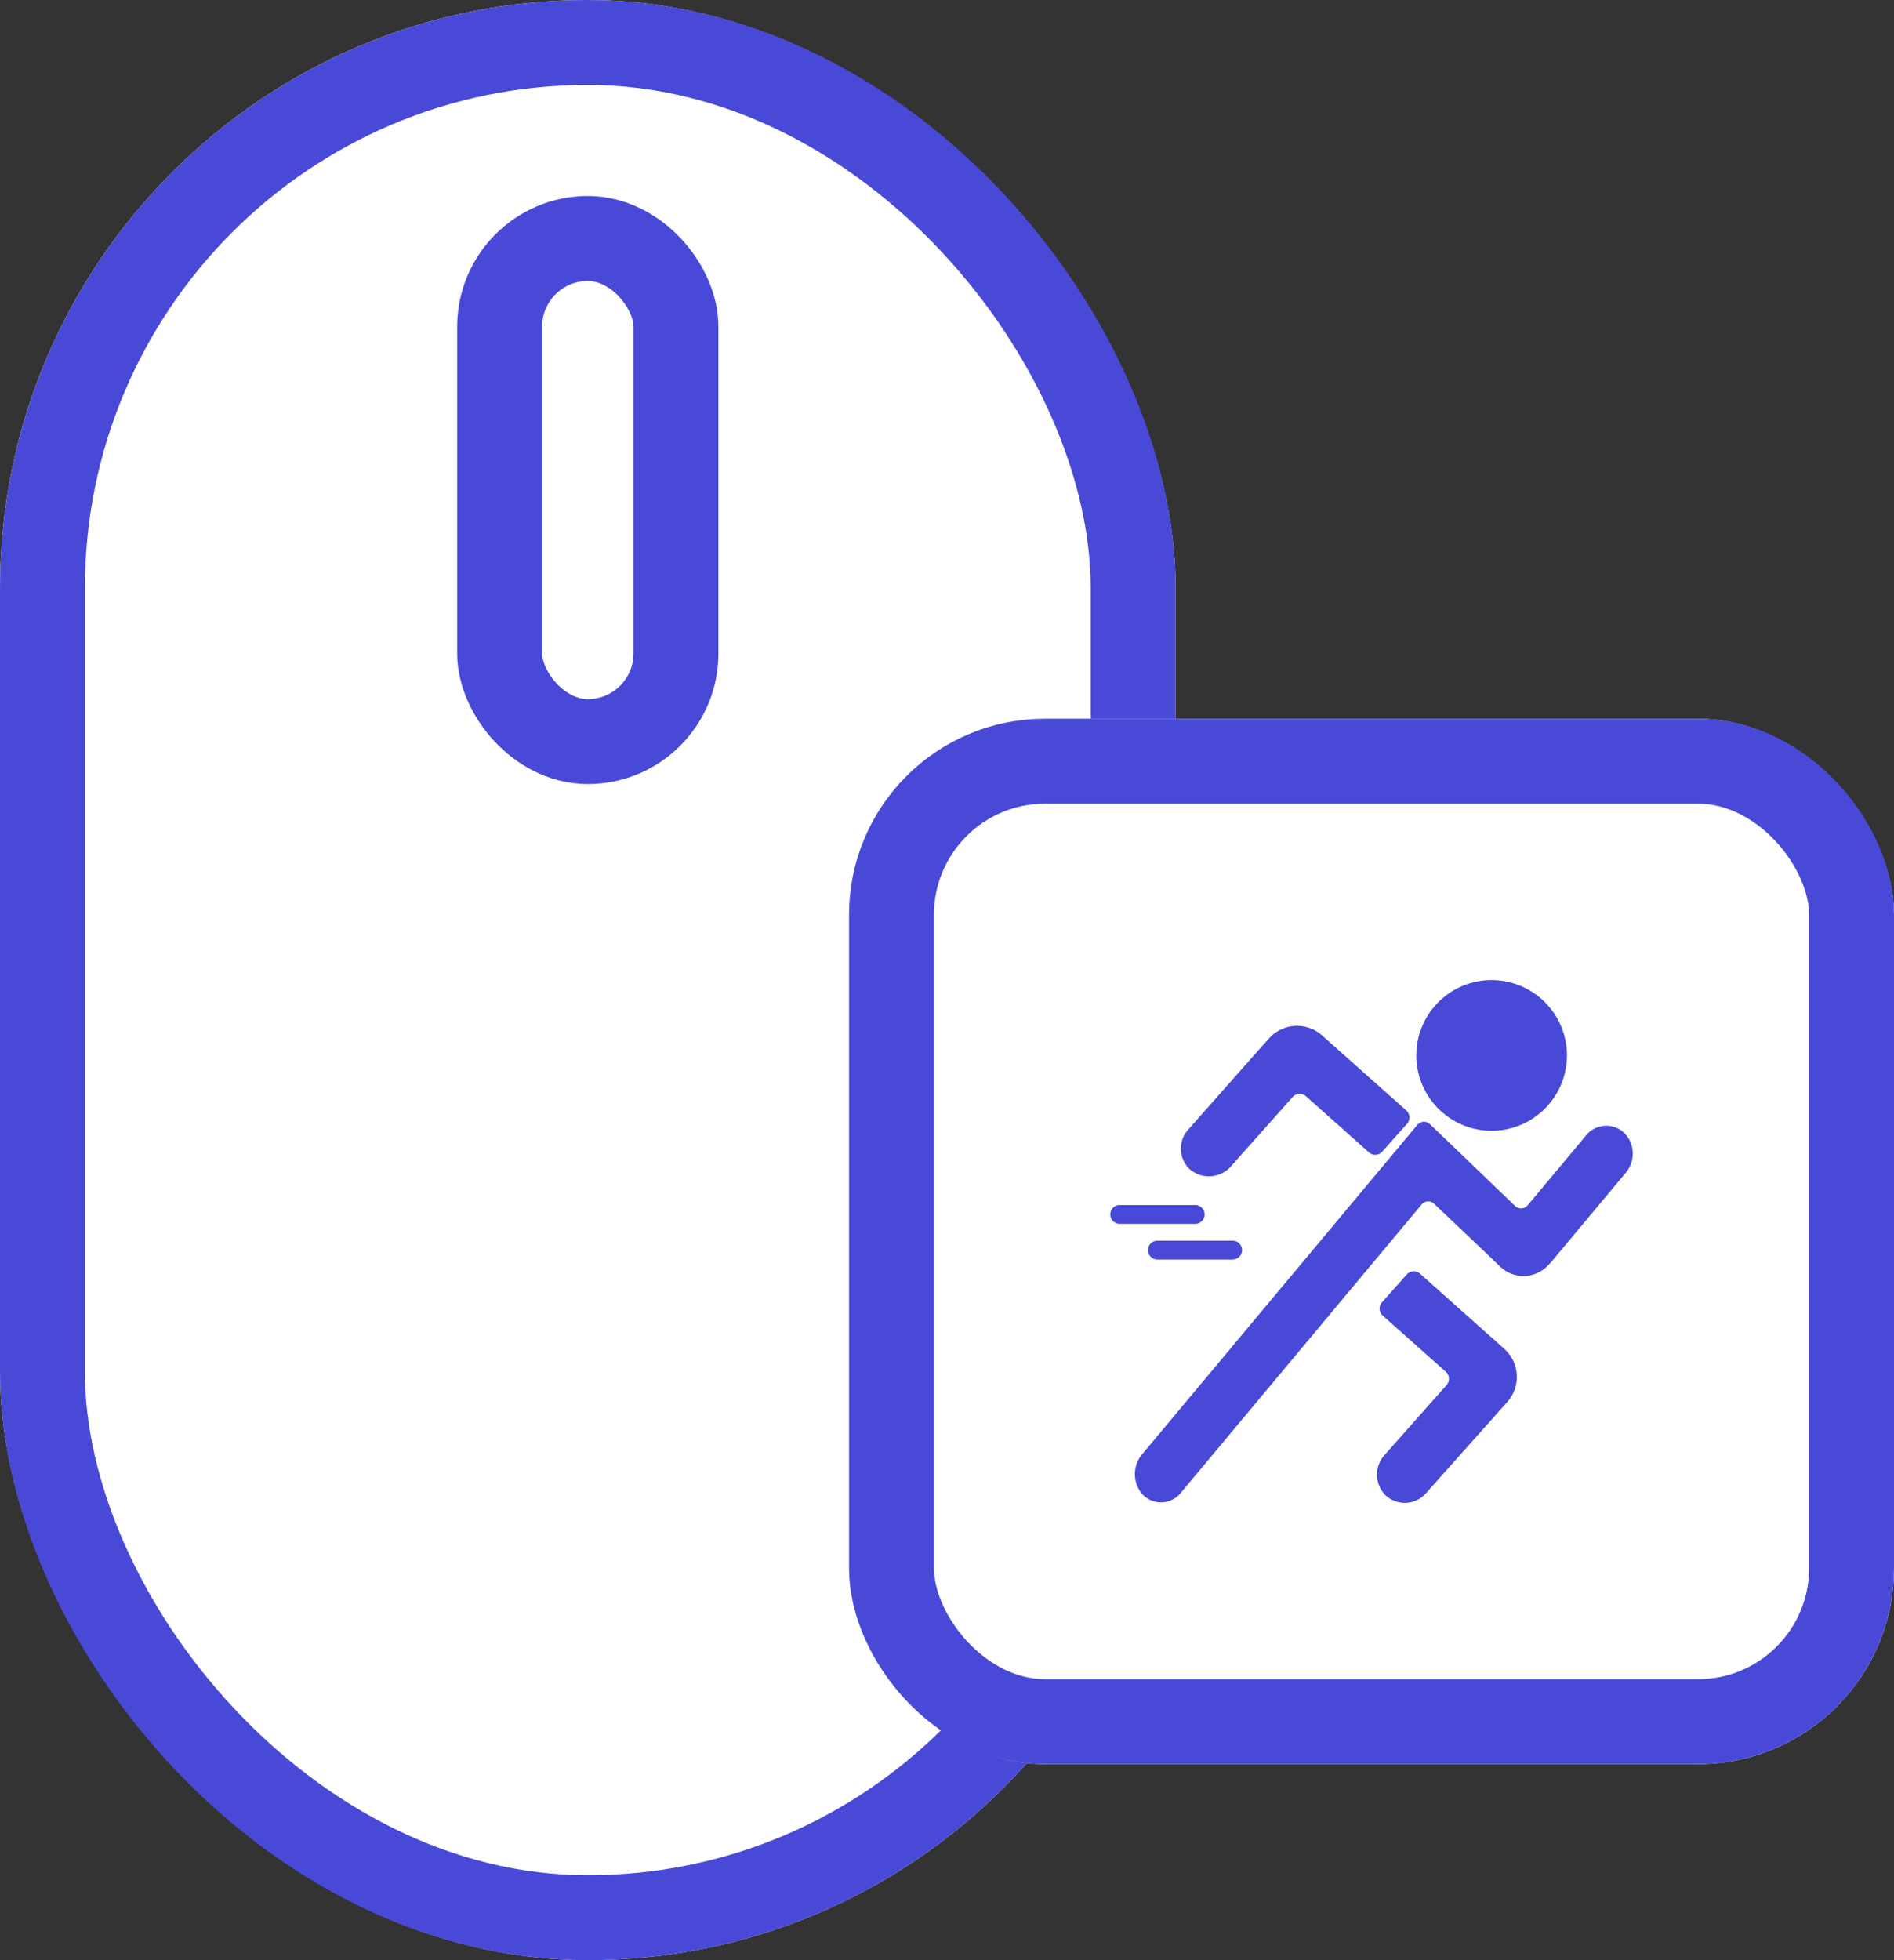
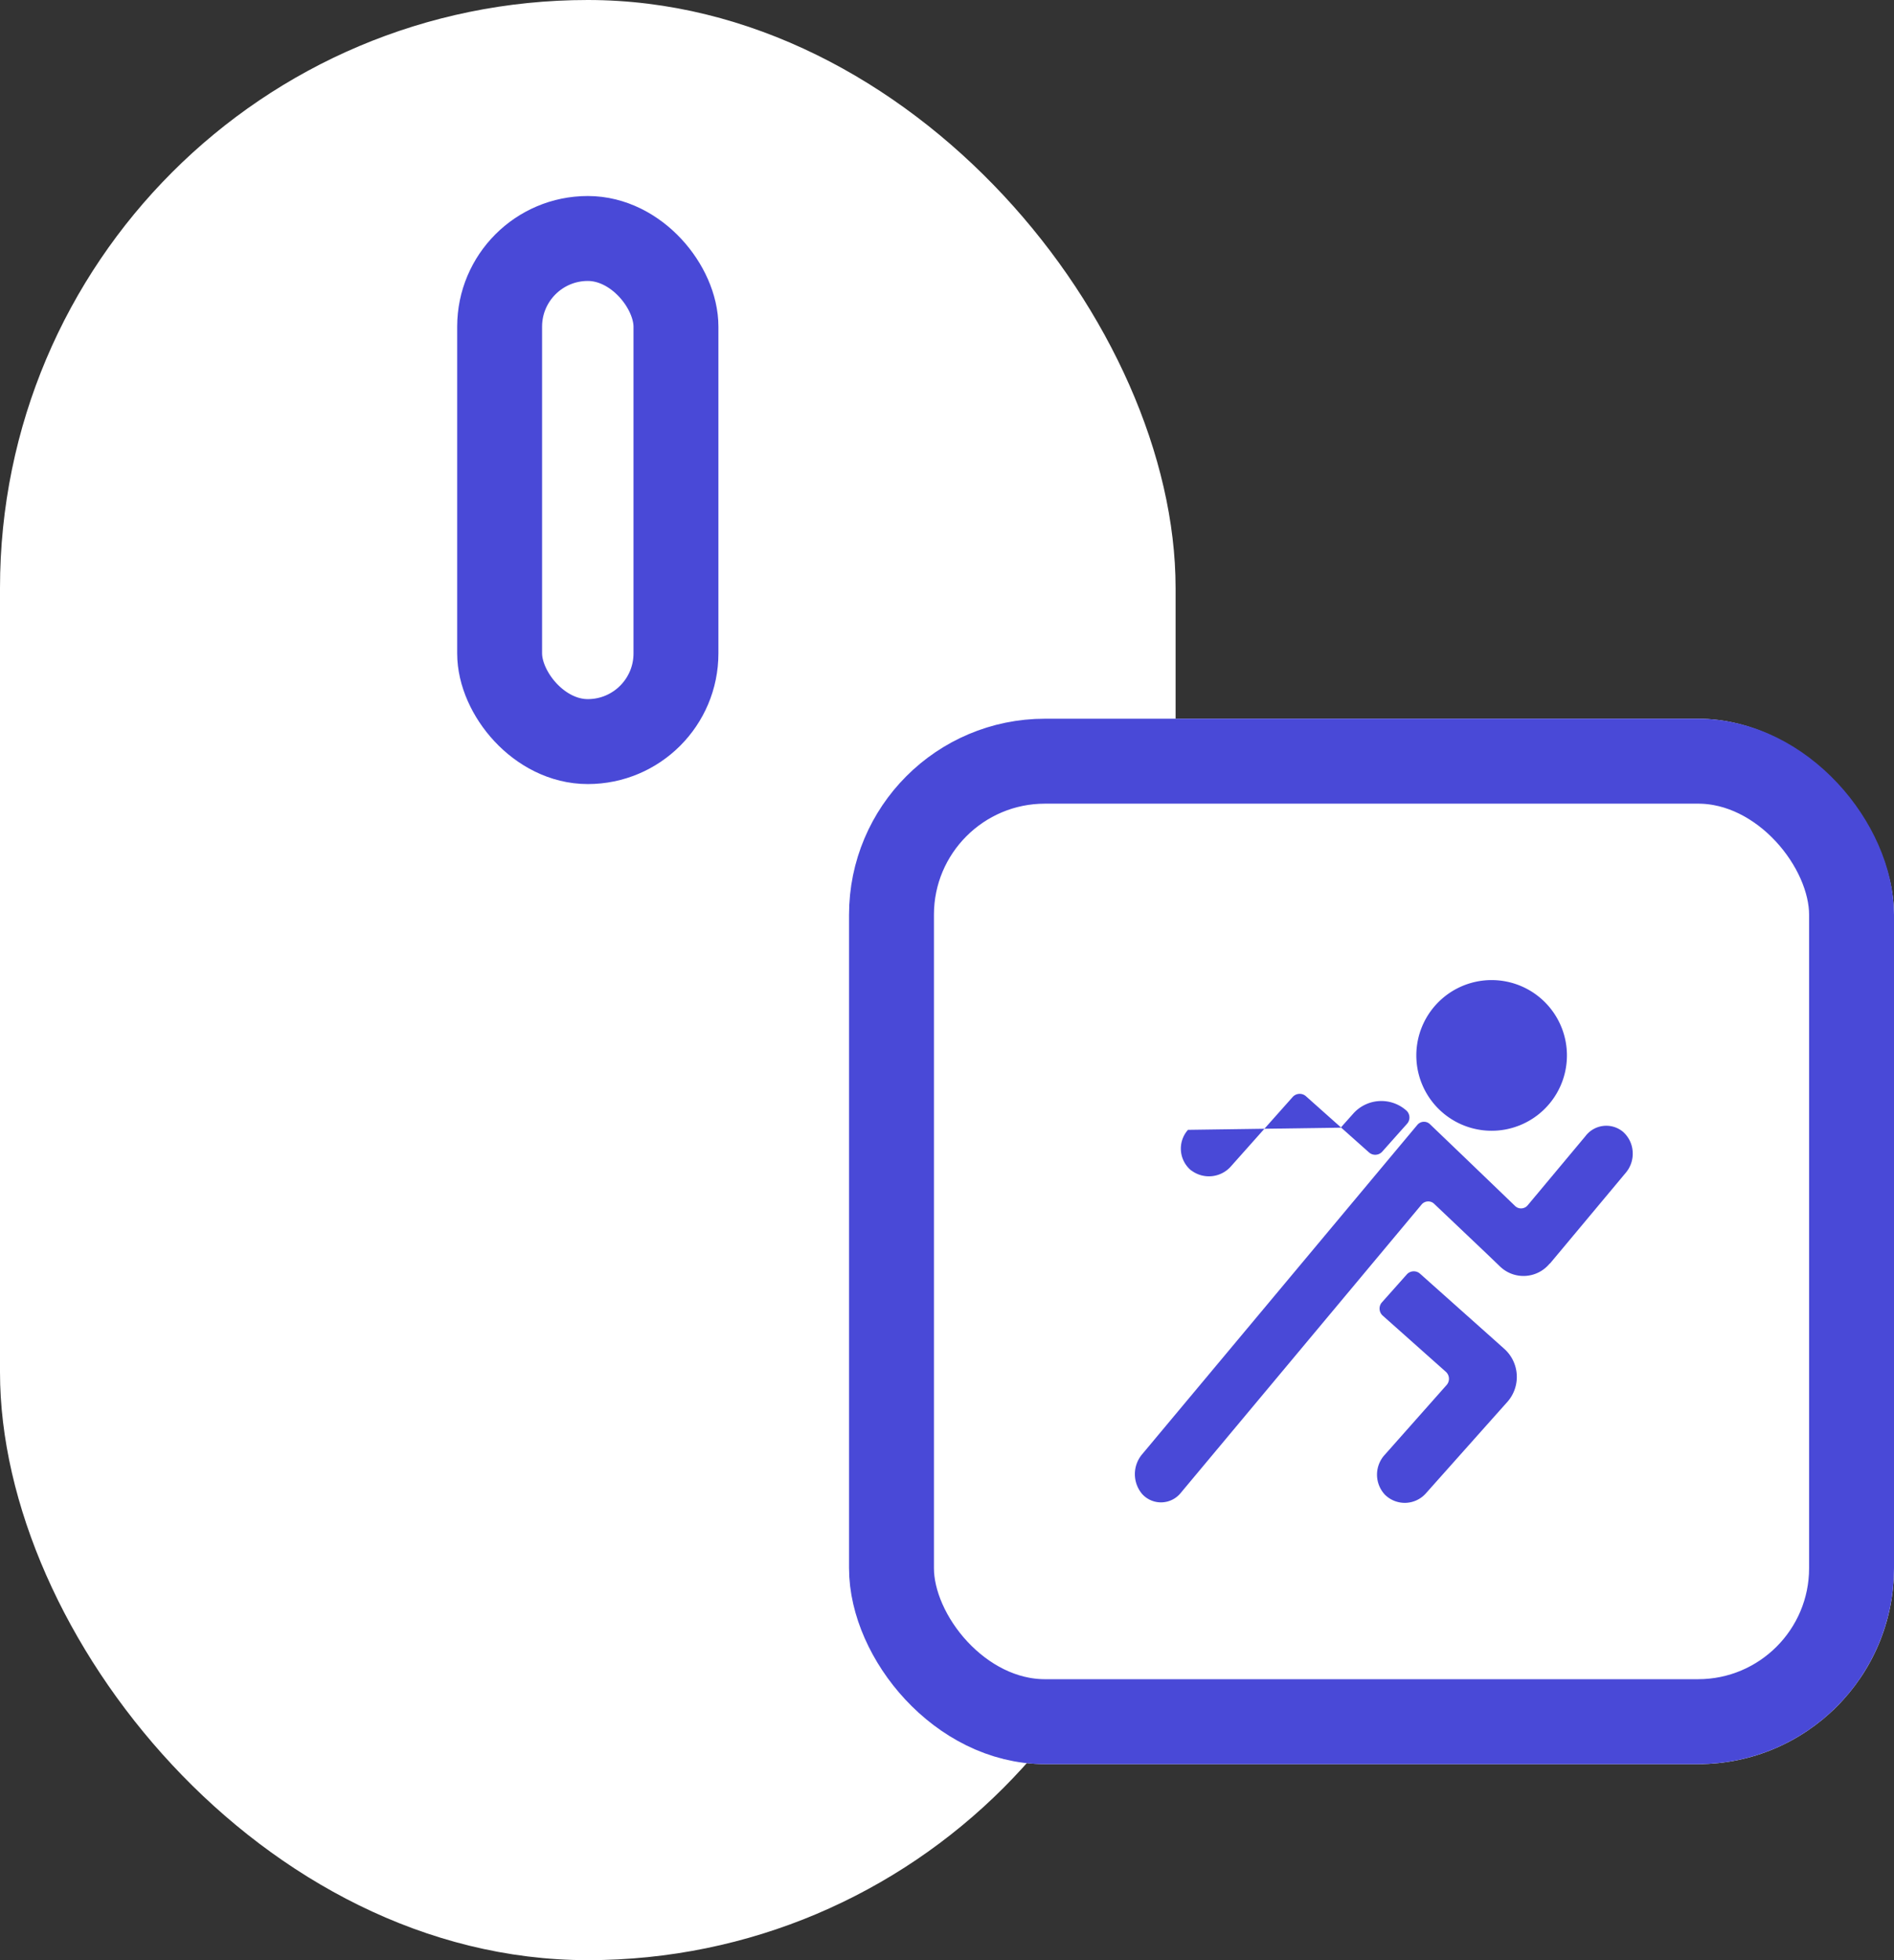
<svg xmlns="http://www.w3.org/2000/svg" width="29" height="30" viewBox="0 0 29 30">
  <rect x="0" y="0" width="29" height="30" fill="#333333" stroke="none" />
  <g transform="translate(-366 -3759)">
    <g transform="translate(-4.63 162.222)">
      <g transform="translate(370.63 3596.778)" fill="#fff" stroke="#4949d7" stroke-width="1.3">
        <rect width="18" height="30" rx="9" stroke="none" />
-         <rect x="0.65" y="0.65" width="16.7" height="28.7" rx="8.35" fill="none" />
      </g>
      <g transform="translate(377.63 3599.778)" fill="#fff" stroke="#4949d7" stroke-width="1.3">
        <rect width="4" height="9" rx="2" stroke="none" />
        <rect x="0.65" y="0.65" width="2.7" height="7.7" rx="1.35" fill="none" />
      </g>
    </g>
    <g transform="translate(379 3770)" fill="#fff" stroke="#4949d7" stroke-width="1.3">
      <rect width="16" height="16" rx="3" stroke="none" />
      <rect x="0.65" y="0.65" width="14.7" height="14.7" rx="2.35" fill="none" />
    </g>
    <g transform="translate(383 3774)">
      <path d="M28.917,154.658l.18-.215.989-1.184a.451.451,0,0,0,.1-.324.441.441,0,0,0-.151-.3.4.4,0,0,0-.571.069l-.884,1.058a.132.132,0,0,1-.093.048.13.13,0,0,1-.1-.036L27.582,153l-.5-.479a.13.13,0,0,0-.1-.036.132.132,0,0,0-.093.048l-.45.538-3.761,4.5a.471.471,0,0,0,0,.613.389.389,0,0,0,.589-.019l3.687-4.413a.132.132,0,0,1,.093-.048.13.13,0,0,1,.1.036l.808.767.2.192a.518.518,0,0,0,.763-.047Zm0,0" transform="translate(-22.188 -150.316)" fill="#4949d7" />
-       <path d="M65.194,44.223a.449.449,0,0,0,.609-.069l.942-1.058a.144.144,0,0,1,.2-.012l.969.863a.144.144,0,0,0,.2-.012l.383-.43a.144.144,0,0,0-.012-.2l-1.076-.958-.215-.192a.576.576,0,0,0-.814.047l-.192.215L65.141,43.6a.432.432,0,0,0,.053.625Zm0,0" transform="translate(-63.951 -41.308)" fill="#4949d7" />
+       <path d="M65.194,44.223a.449.449,0,0,0,.609-.069l.942-1.058a.144.144,0,0,1,.2-.012l.969.863a.144.144,0,0,0,.2-.012l.383-.43a.144.144,0,0,0-.012-.2a.576.576,0,0,0-.814.047l-.192.215L65.141,43.6a.432.432,0,0,0,.053.625Zm0,0" transform="translate(-63.951 -41.308)" fill="#4949d7" />
      <path d="M267.23,292.753a.449.449,0,0,0,0,.613.432.432,0,0,0,.627-.02l1.055-1.184.192-.215a.577.577,0,0,0-.047-.814l-.215-.192-1.076-.959a.144.144,0,0,0-.2.012l-.383.43a.144.144,0,0,0,.012.2l.969.862a.144.144,0,0,1,.012.2Zm0,0" transform="translate(-263.025 -285.49)" fill="#4949d7" />
      <path d="M312.79,2.014a1.153,1.153,0,1,0-.384-.794A1.153,1.153,0,0,0,312.79,2.014Zm0,0" transform="translate(-307.718 0)" fill="#4949d7" />
-       <path d="M.144,217.238H1.3a.144.144,0,1,0,0-.288H.144a.144.144,0,1,0,0,.288Zm0,0" transform="translate(0 -213.507)" fill="#4949d7" />
-       <path d="M34.711,251.8a.144.144,0,0,0,.144.144h1.153a.144.144,0,0,0,0-.288H34.855A.144.144,0,0,0,34.711,251.8Zm0,0" transform="translate(-34.134 -247.667)" fill="#4949d7" />
    </g>
  </g>
</svg>